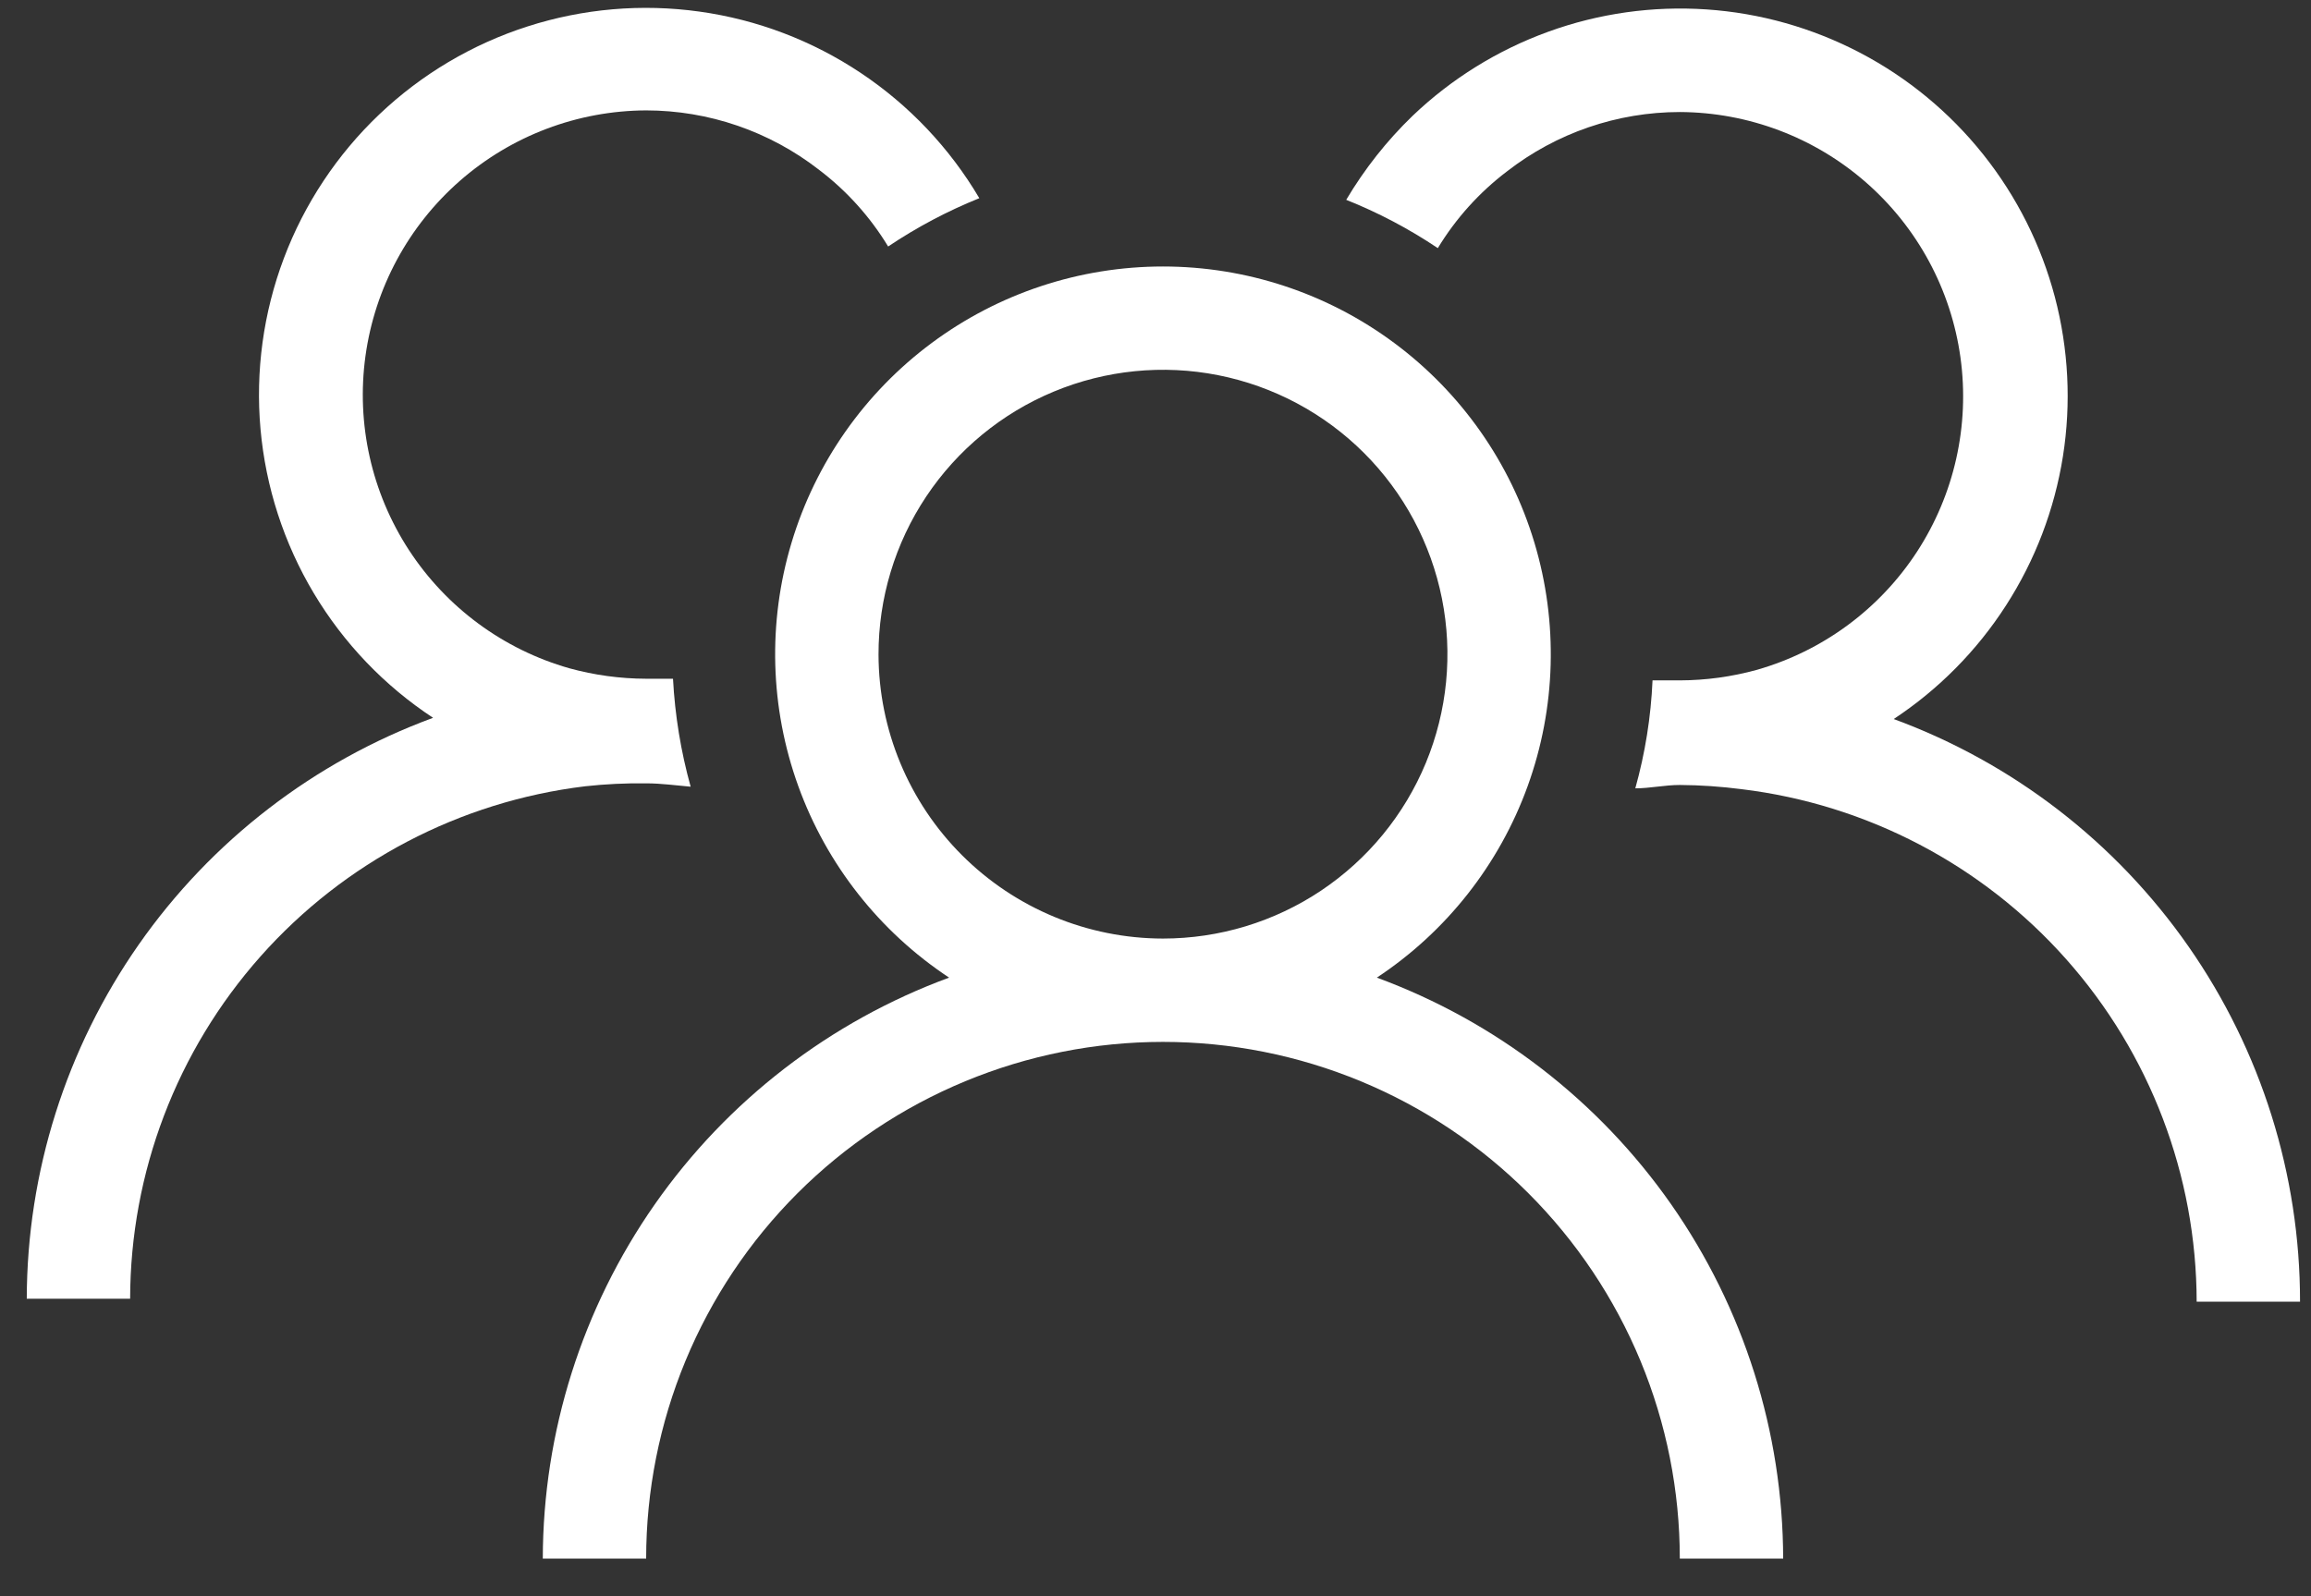
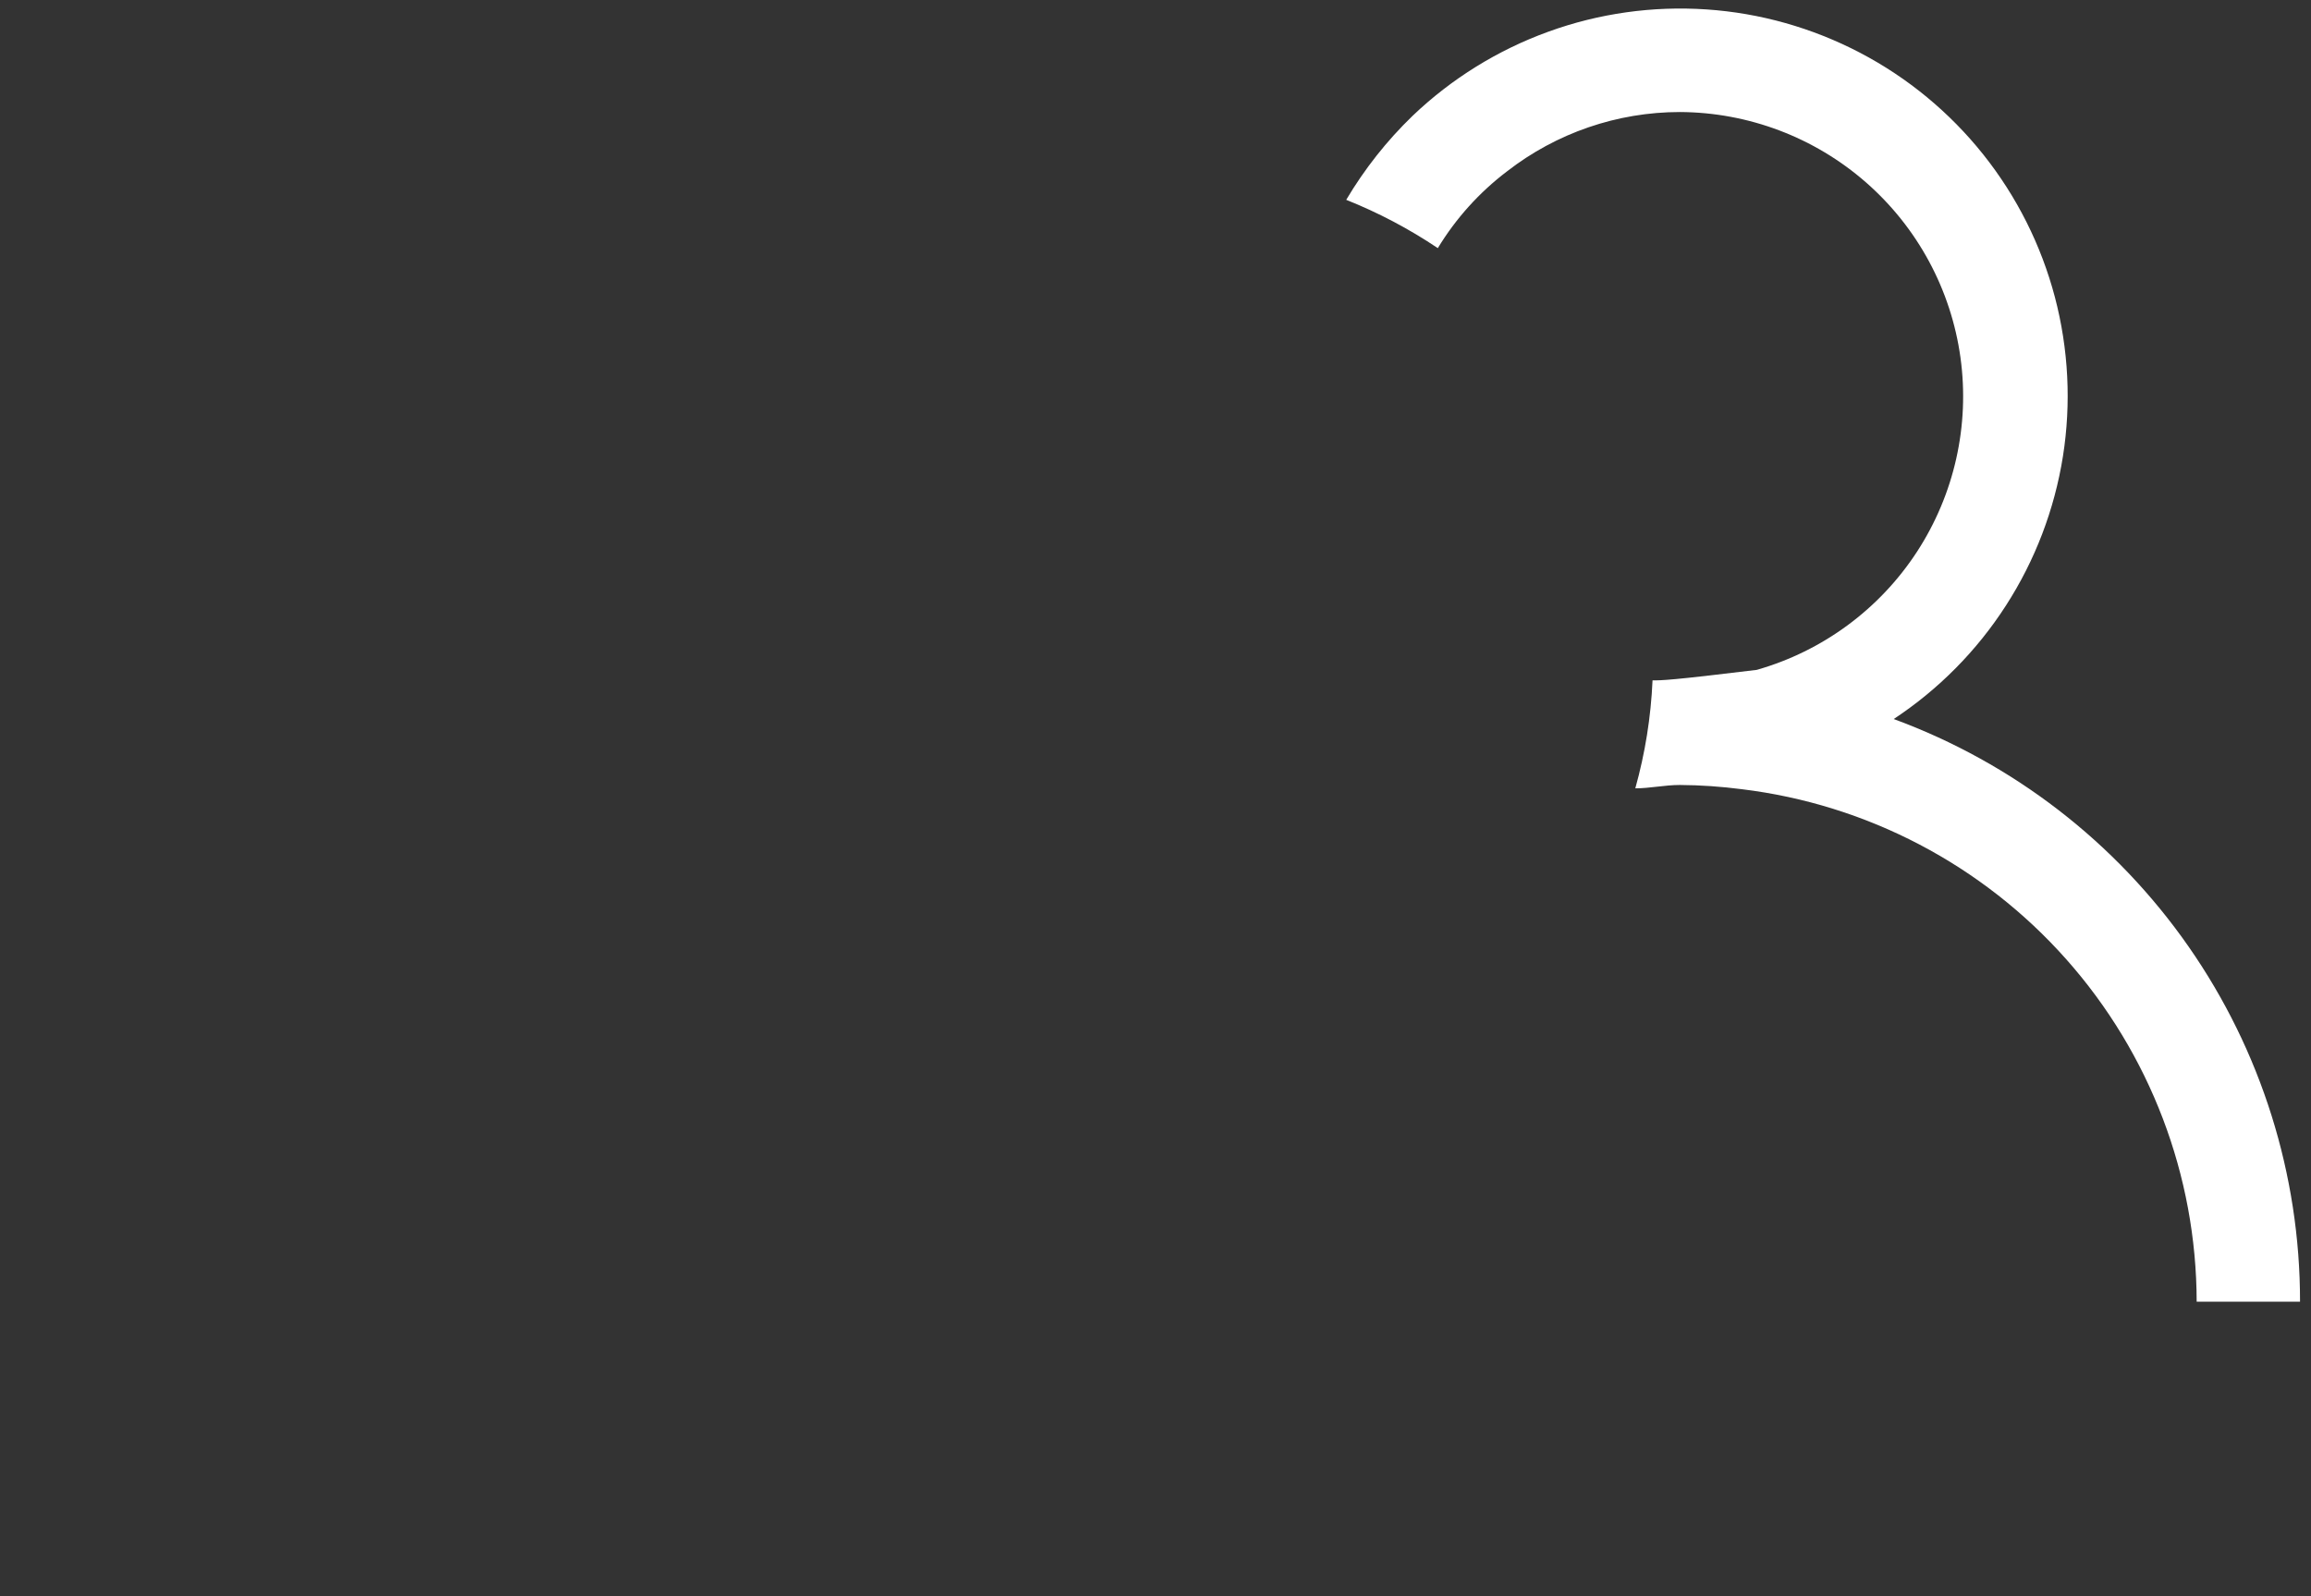
<svg xmlns="http://www.w3.org/2000/svg" width="55" height="38" viewBox="0 0 55 38" fill="none">
  <rect x="0" y="0" width="55" height="38" fill="#333333" stroke="none" />
-   <path d="M32.768 23.273C34.423 22.179 35.681 20.581 36.357 18.715C37.032 16.85 37.088 14.816 36.517 12.916C35.946 11.016 34.778 9.351 33.185 8.167C31.593 6.983 29.662 6.344 27.678 6.344C25.694 6.344 23.763 6.983 22.171 8.167C20.578 9.351 19.41 11.016 18.839 12.916C18.267 14.816 18.324 16.85 18.999 18.715C19.674 20.581 20.933 22.179 22.588 23.273C19.756 24.315 17.312 26.199 15.583 28.671C13.855 31.144 12.924 34.087 12.918 37.103H15.378C15.378 35.488 15.696 33.889 16.314 32.396C16.932 30.904 17.838 29.548 18.98 28.406C20.123 27.264 21.479 26.358 22.971 25.74C24.463 25.122 26.063 24.803 27.678 24.803C29.293 24.803 30.893 25.122 32.385 25.74C33.877 26.358 35.233 27.264 36.375 28.406C37.517 29.548 38.423 30.904 39.042 32.396C39.66 33.889 39.978 35.488 39.978 37.103H42.438C42.431 34.087 41.501 31.144 39.773 28.671C38.044 26.199 35.599 24.315 32.768 23.273ZM20.908 15.583C20.906 14.244 21.301 12.934 22.044 11.819C22.787 10.705 23.843 9.836 25.08 9.322C26.317 8.808 27.679 8.672 28.993 8.932C30.306 9.192 31.514 9.836 32.462 10.783C33.409 11.729 34.055 12.935 34.317 14.249C34.579 15.562 34.446 16.924 33.934 18.162C33.422 19.399 32.554 20.457 31.44 21.202C30.327 21.946 29.017 22.343 27.678 22.343C25.885 22.341 24.166 21.628 22.897 20.361C21.628 19.094 20.913 17.376 20.908 15.583Z" fill="white" />
-   <path d="M45.069 17.117C46.137 16.412 47.047 15.492 47.74 14.415C48.434 13.339 48.895 12.13 49.096 10.865C49.296 9.601 49.23 8.308 48.904 7.07C48.577 5.832 47.996 4.676 47.198 3.675C46.4 2.674 45.402 1.85 44.268 1.256C43.133 0.662 41.888 0.31 40.611 0.224C39.333 0.138 38.052 0.318 36.848 0.755C35.644 1.191 34.545 1.873 33.619 2.757C33.005 3.35 32.474 4.023 32.039 4.757C32.804 5.062 33.535 5.448 34.219 5.907C34.648 5.199 35.208 4.578 35.869 4.077C37.044 3.164 38.49 2.668 39.979 2.667C41.61 2.674 43.183 3.269 44.41 4.343C45.637 5.417 46.435 6.898 46.658 8.513C46.88 10.129 46.512 11.77 45.622 13.136C44.731 14.502 43.377 15.5 41.809 15.947C41.213 16.111 40.597 16.195 39.979 16.197C39.759 16.197 39.549 16.197 39.329 16.197C39.291 17.067 39.153 17.929 38.919 18.767C39.269 18.767 39.619 18.687 39.979 18.687C40.471 18.69 40.962 18.724 41.449 18.787C44.432 19.149 47.18 20.589 49.175 22.836C51.17 25.083 52.274 27.982 52.279 30.987H54.739C54.741 27.964 53.814 25.012 52.085 22.532C50.356 20.051 47.907 18.161 45.069 17.117Z" fill="white" />
-   <path d="M15.377 18.648C15.737 18.648 16.087 18.698 16.437 18.728C16.204 17.889 16.063 17.028 16.017 16.158C15.807 16.158 15.597 16.158 15.377 16.158C14.758 16.156 14.143 16.072 13.547 15.908C11.979 15.461 10.625 14.462 9.734 13.097C8.843 11.731 8.475 10.089 8.698 8.474C8.921 6.859 9.719 5.378 10.946 4.304C12.173 3.23 13.746 2.635 15.377 2.628C16.865 2.629 18.311 3.125 19.487 4.038C20.147 4.538 20.707 5.159 21.137 5.868C21.818 5.411 22.546 5.025 23.307 4.718C22.602 3.524 21.638 2.505 20.485 1.736C19.331 0.966 18.02 0.467 16.647 0.276C15.274 0.084 13.876 0.205 12.556 0.629C11.236 1.053 10.029 1.77 9.025 2.725C8.021 3.681 7.245 4.851 6.756 6.148C6.267 7.445 6.077 8.835 6.2 10.216C6.324 11.597 6.757 12.932 7.468 14.122C8.179 15.312 9.149 16.326 10.307 17.088C7.475 18.13 5.031 20.014 3.302 22.486C1.573 24.959 0.643 27.901 0.637 30.918H3.097C3.102 27.913 4.206 25.014 6.201 22.767C8.196 20.52 10.944 19.079 13.927 18.718C14.408 18.665 14.892 18.642 15.377 18.648Z" fill="white" />
+   <path d="M45.069 17.117C46.137 16.412 47.047 15.492 47.74 14.415C48.434 13.339 48.895 12.13 49.096 10.865C49.296 9.601 49.23 8.308 48.904 7.07C48.577 5.832 47.996 4.676 47.198 3.675C46.4 2.674 45.402 1.85 44.268 1.256C43.133 0.662 41.888 0.31 40.611 0.224C39.333 0.138 38.052 0.318 36.848 0.755C35.644 1.191 34.545 1.873 33.619 2.757C33.005 3.35 32.474 4.023 32.039 4.757C32.804 5.062 33.535 5.448 34.219 5.907C34.648 5.199 35.208 4.578 35.869 4.077C37.044 3.164 38.49 2.668 39.979 2.667C41.61 2.674 43.183 3.269 44.41 4.343C45.637 5.417 46.435 6.898 46.658 8.513C46.88 10.129 46.512 11.77 45.622 13.136C44.731 14.502 43.377 15.5 41.809 15.947C39.759 16.197 39.549 16.197 39.329 16.197C39.291 17.067 39.153 17.929 38.919 18.767C39.269 18.767 39.619 18.687 39.979 18.687C40.471 18.69 40.962 18.724 41.449 18.787C44.432 19.149 47.18 20.589 49.175 22.836C51.17 25.083 52.274 27.982 52.279 30.987H54.739C54.741 27.964 53.814 25.012 52.085 22.532C50.356 20.051 47.907 18.161 45.069 17.117Z" fill="white" />
</svg>